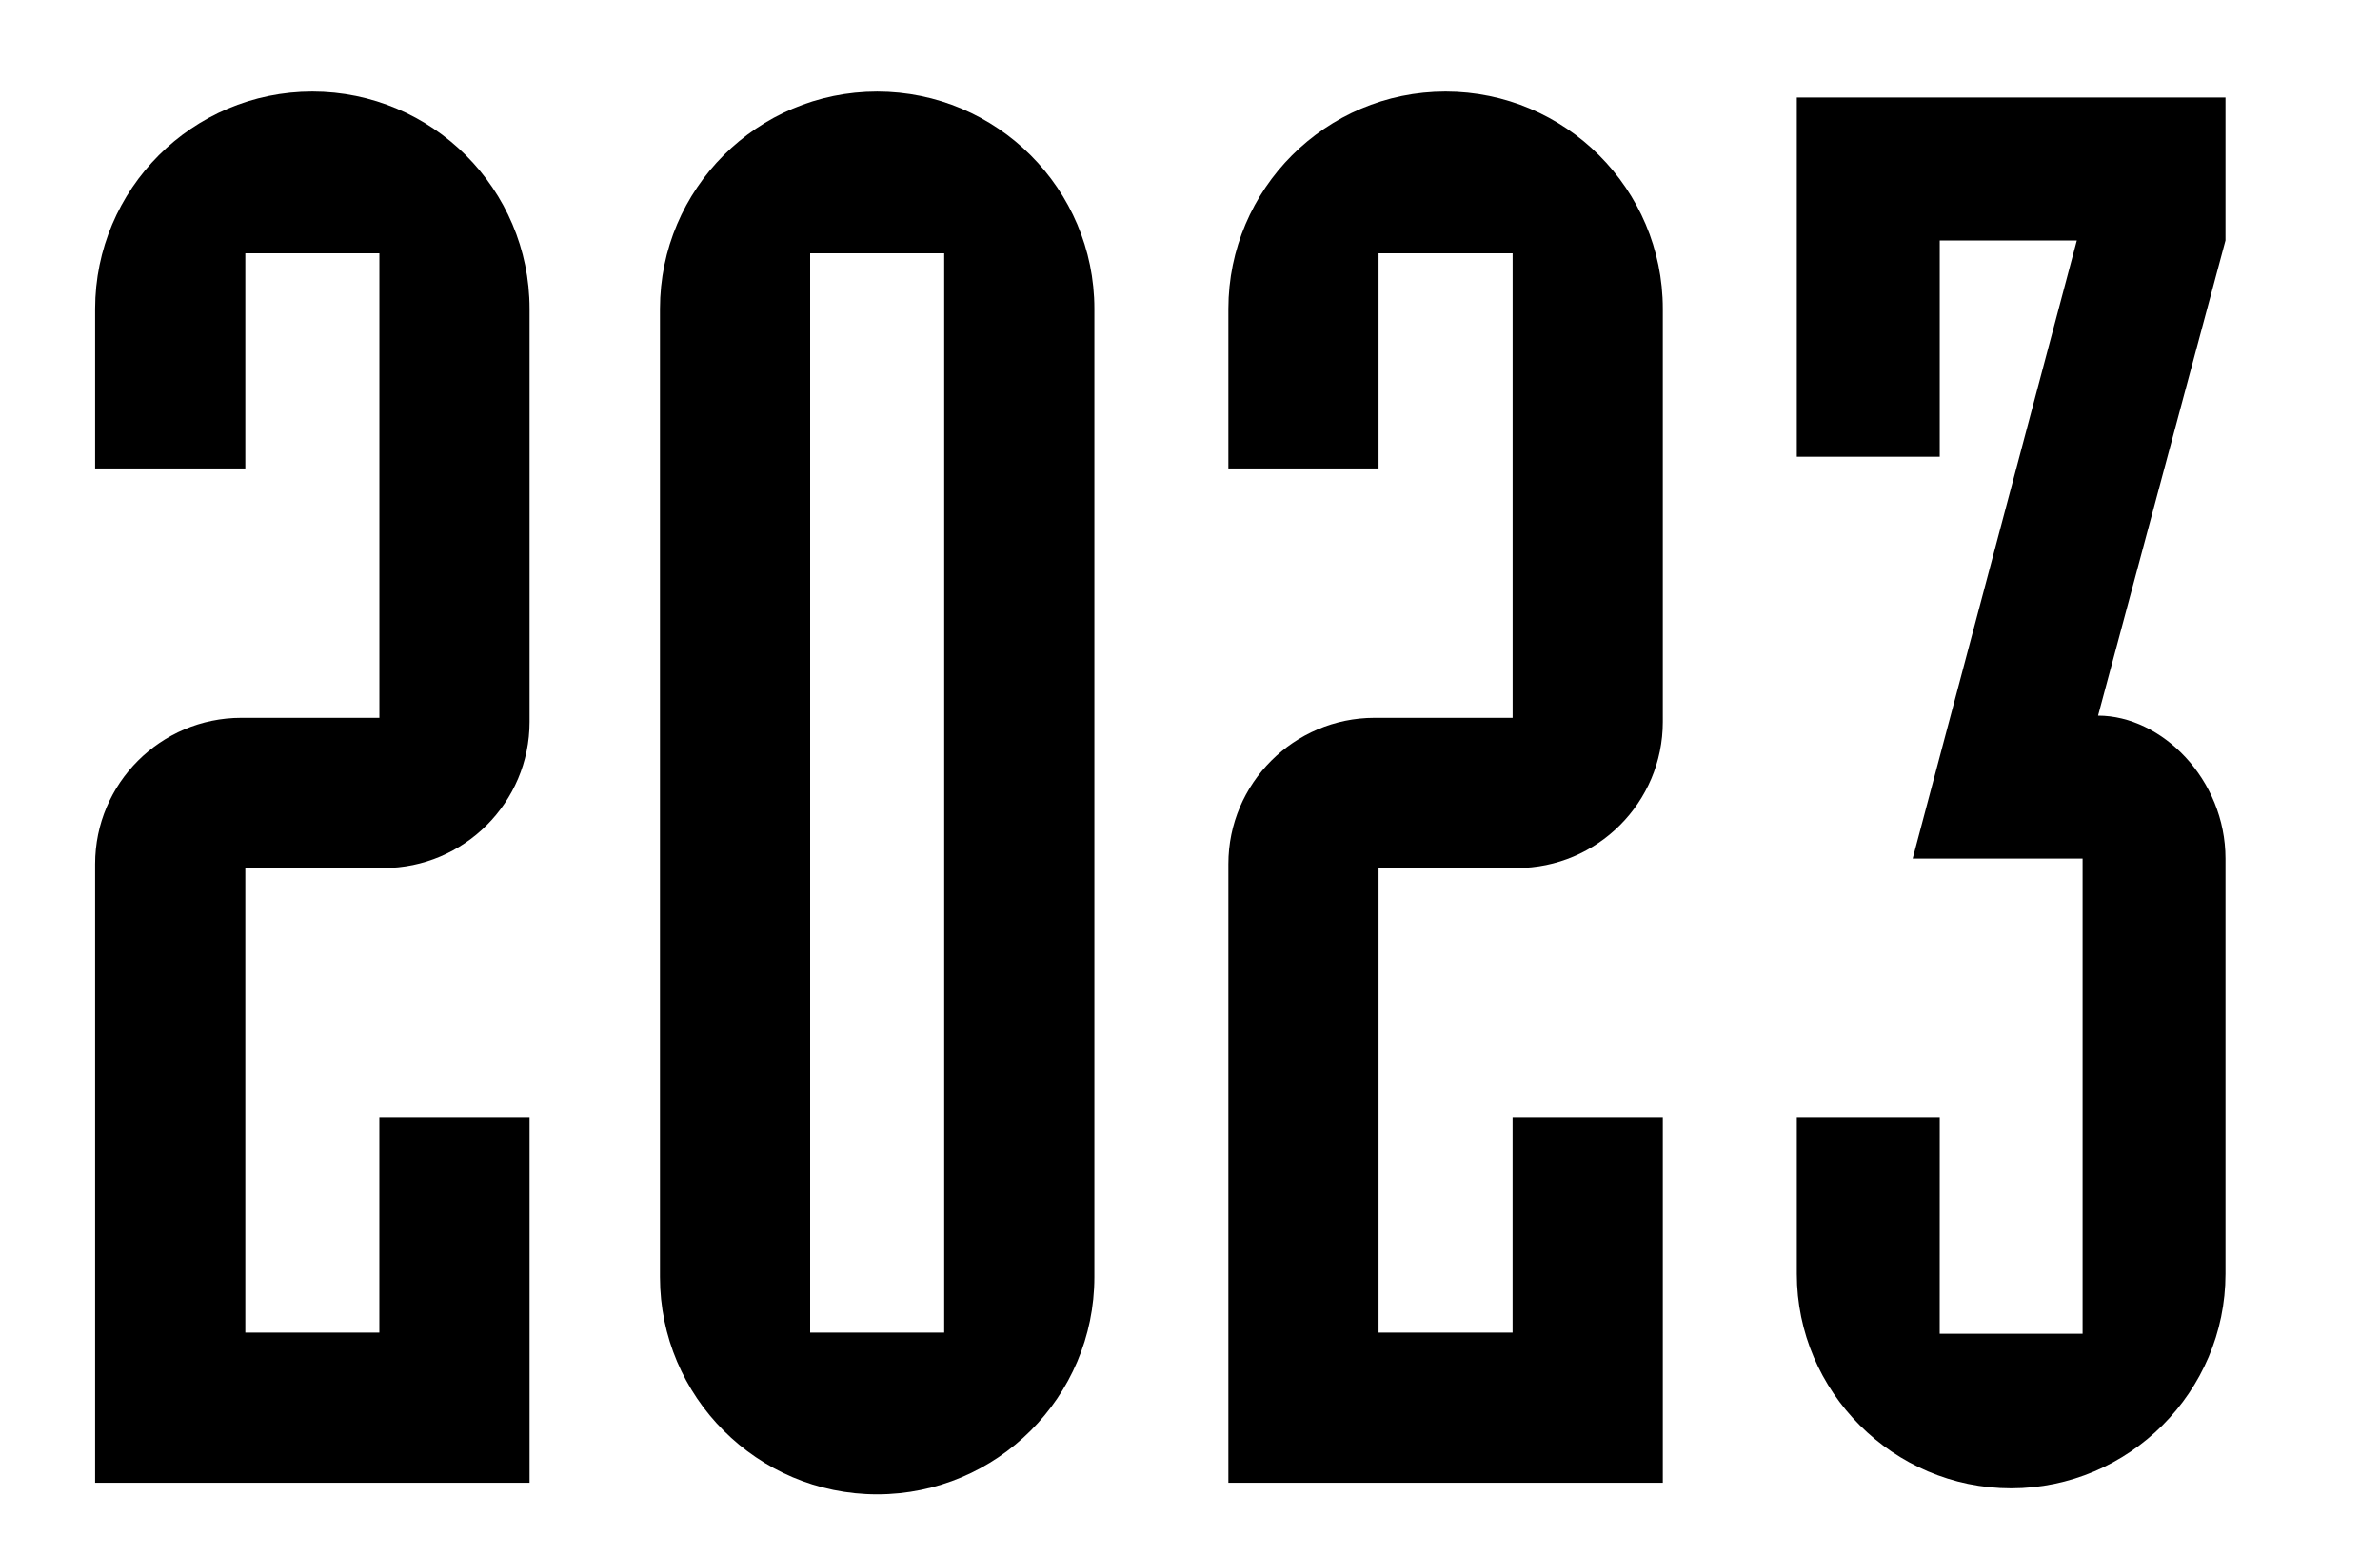
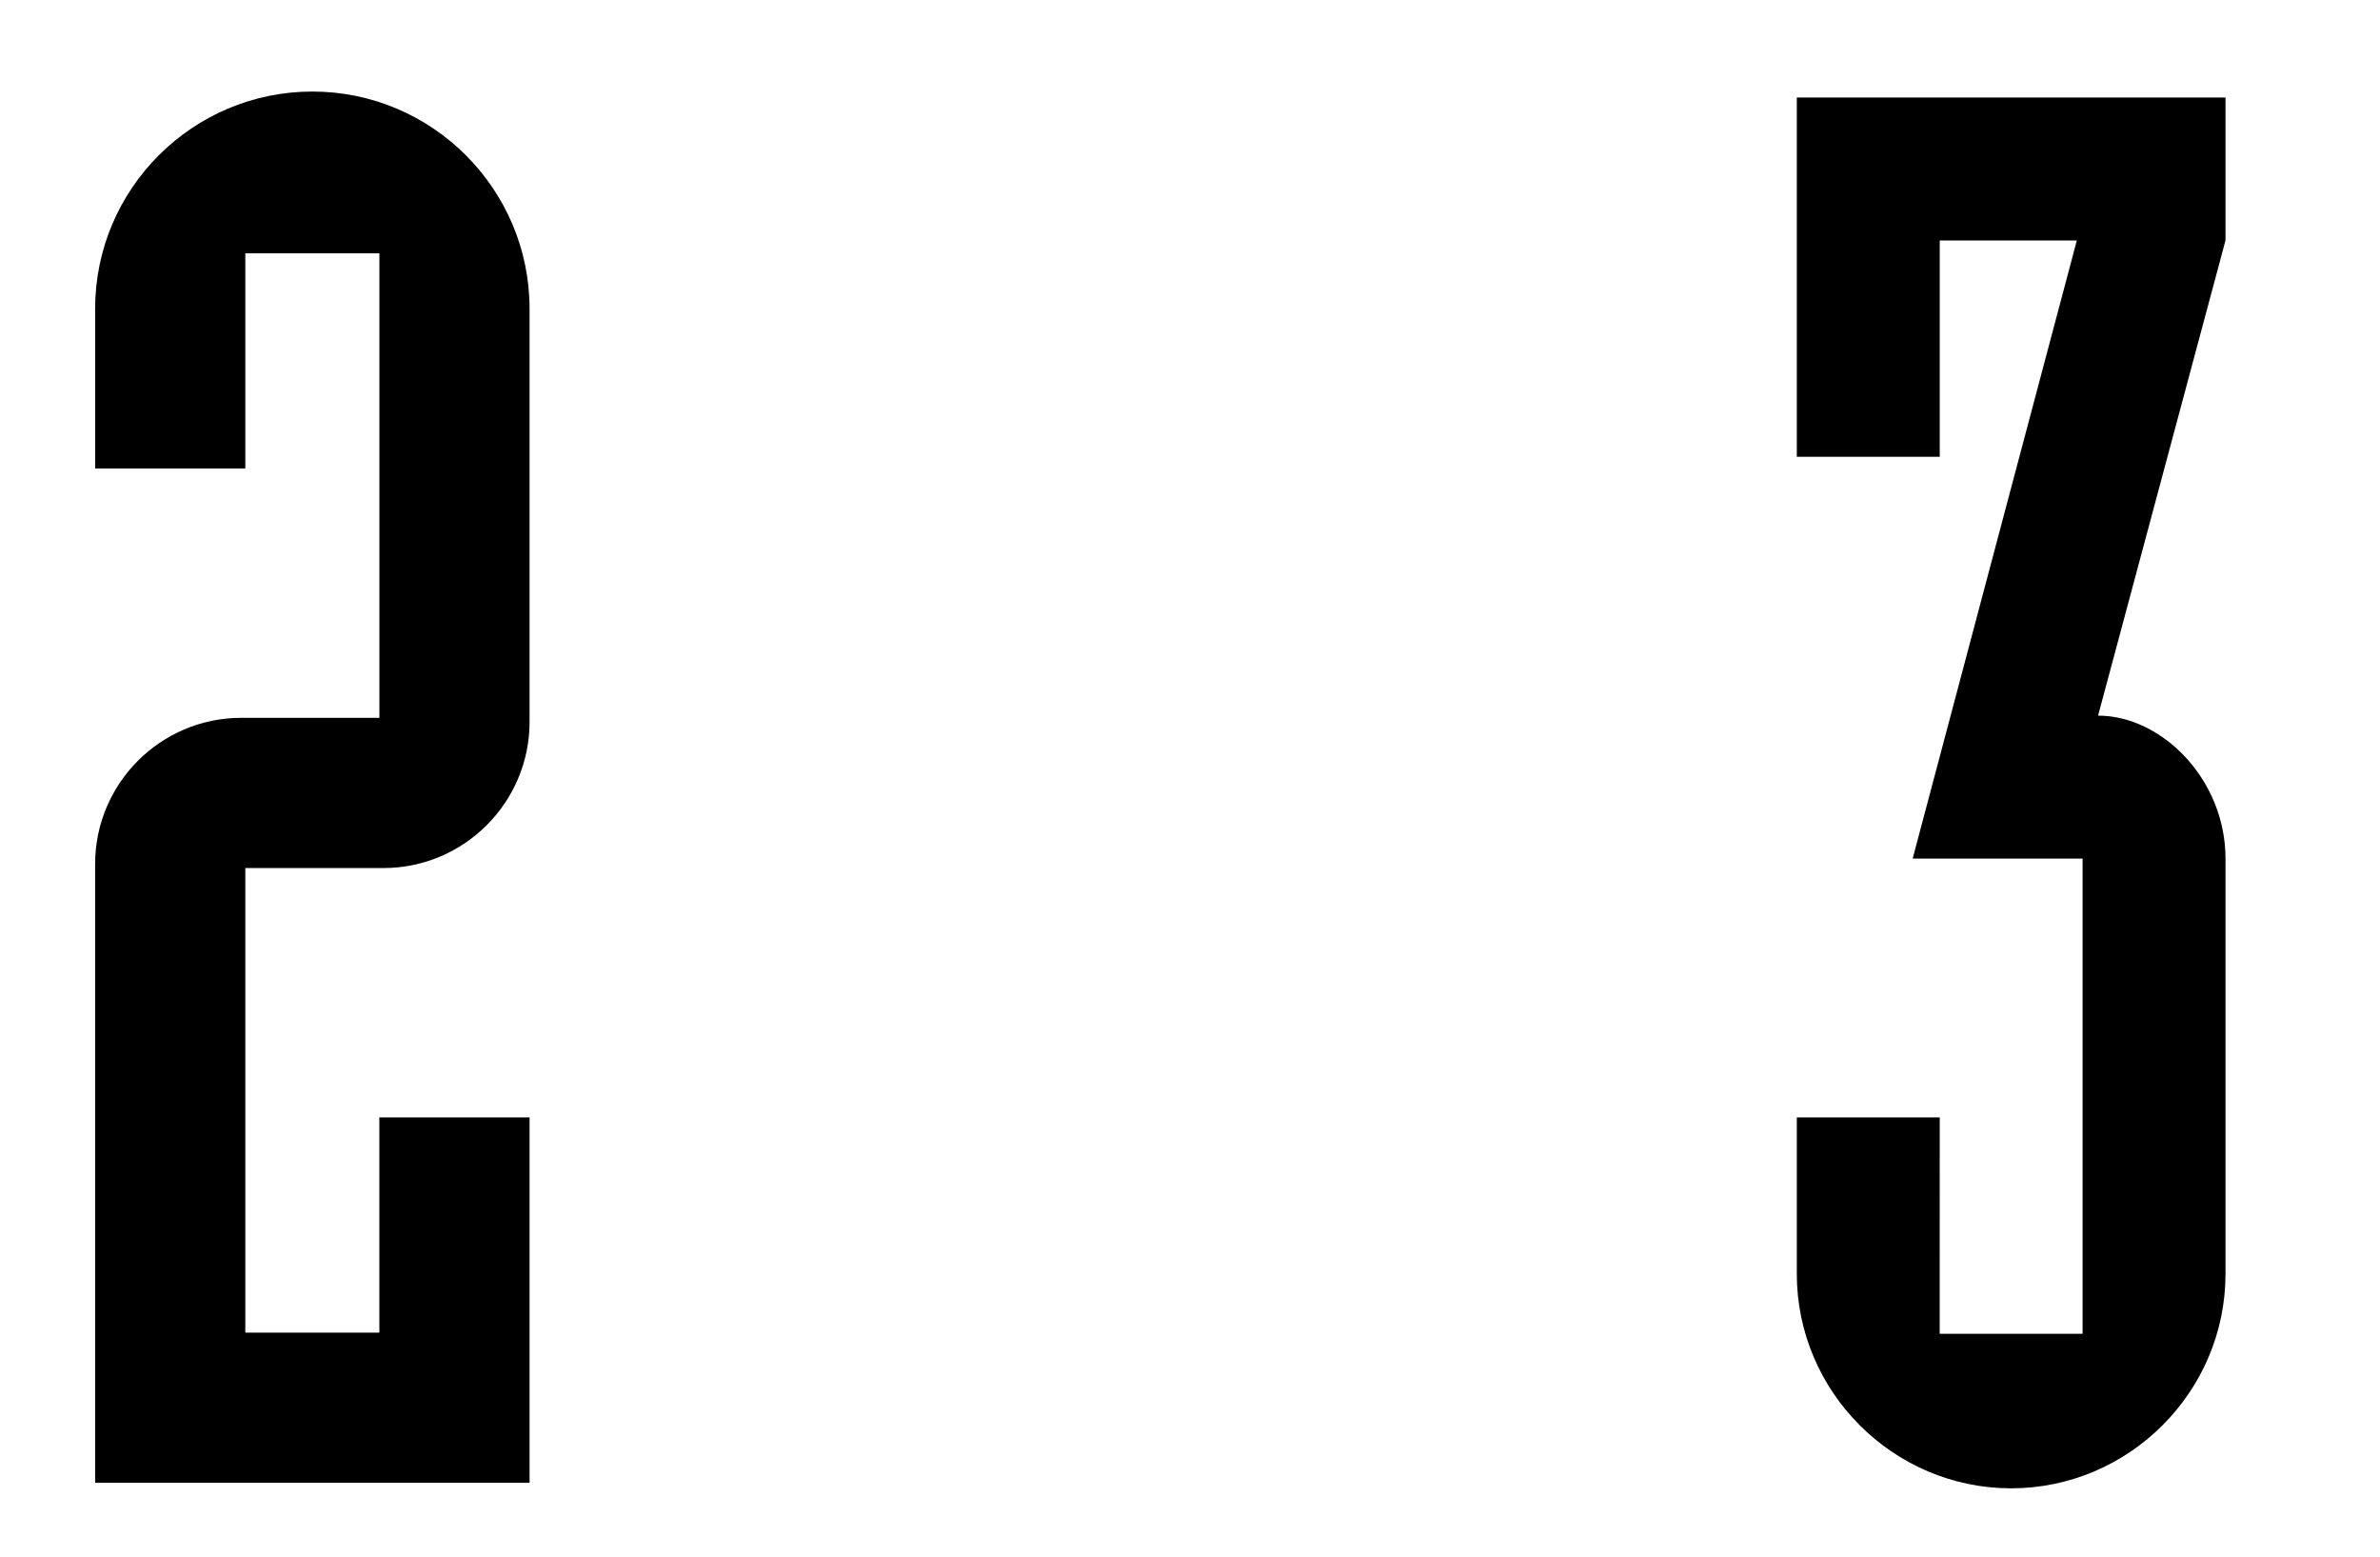
<svg xmlns="http://www.w3.org/2000/svg" version="1.1" id="Layer_1" x="0px" y="0px" width="130px" height="85px" viewBox="0 0 130 85" enable-background="new 0 0 130 85" xml:space="preserve">
  <g>
    <g>
-       <path d="M78.961,4.999c-6.543,0-11.865,5.322-11.865,11.865v8.717H75.3V13.832h7.323v25.365H75.08    c-4.402,0-7.984,3.582-7.984,7.982v33.79h23.73V61.018h-8.205v11.75H75.3V47.4h7.543c4.401,0,7.983-3.582,7.983-7.982V16.863    C90.826,10.322,85.502,4.999,78.961,4.999z" />
-     </g>
+       </g>
    <g>
      <path d="M17.061,4.999c-6.543,0-11.865,5.322-11.865,11.865v8.717H13.4V13.832h7.323v25.365H13.18    c-4.402,0-7.984,3.582-7.984,7.982v33.79h23.73V61.018h-8.205v11.75H13.4V47.4h7.543c4.401,0,7.983-3.582,7.983-7.982V16.863    C28.926,10.322,23.602,4.999,17.061,4.999z" />
    </g>
    <g>
-       <path d="M47.913,5c-6.542,0-11.864,5.321-11.864,11.863v52.872c0,6.543,5.322,11.865,11.864,11.865s11.864-5.322,11.864-11.865    V16.863C59.777,10.322,54.455,5,47.913,5z M51.574,72.768h-7.322V13.833h7.322V72.768z" />
-     </g>
+       </g>
    <g>
      <path d="M105.95,72.831h7.805V46.884h-9.282l8.967-33.754h-7.488v11.814h-7.807V5.324h23.416v7.805L114.6,39.077    c3.48,0,6.961,3.48,6.961,7.807v22.679c0,6.434-5.273,11.707-11.709,11.707c-6.434,0-11.707-5.273-11.707-11.707v-8.545h7.807    L105.95,72.831L105.95,72.831z" />
    </g>
  </g>
</svg>